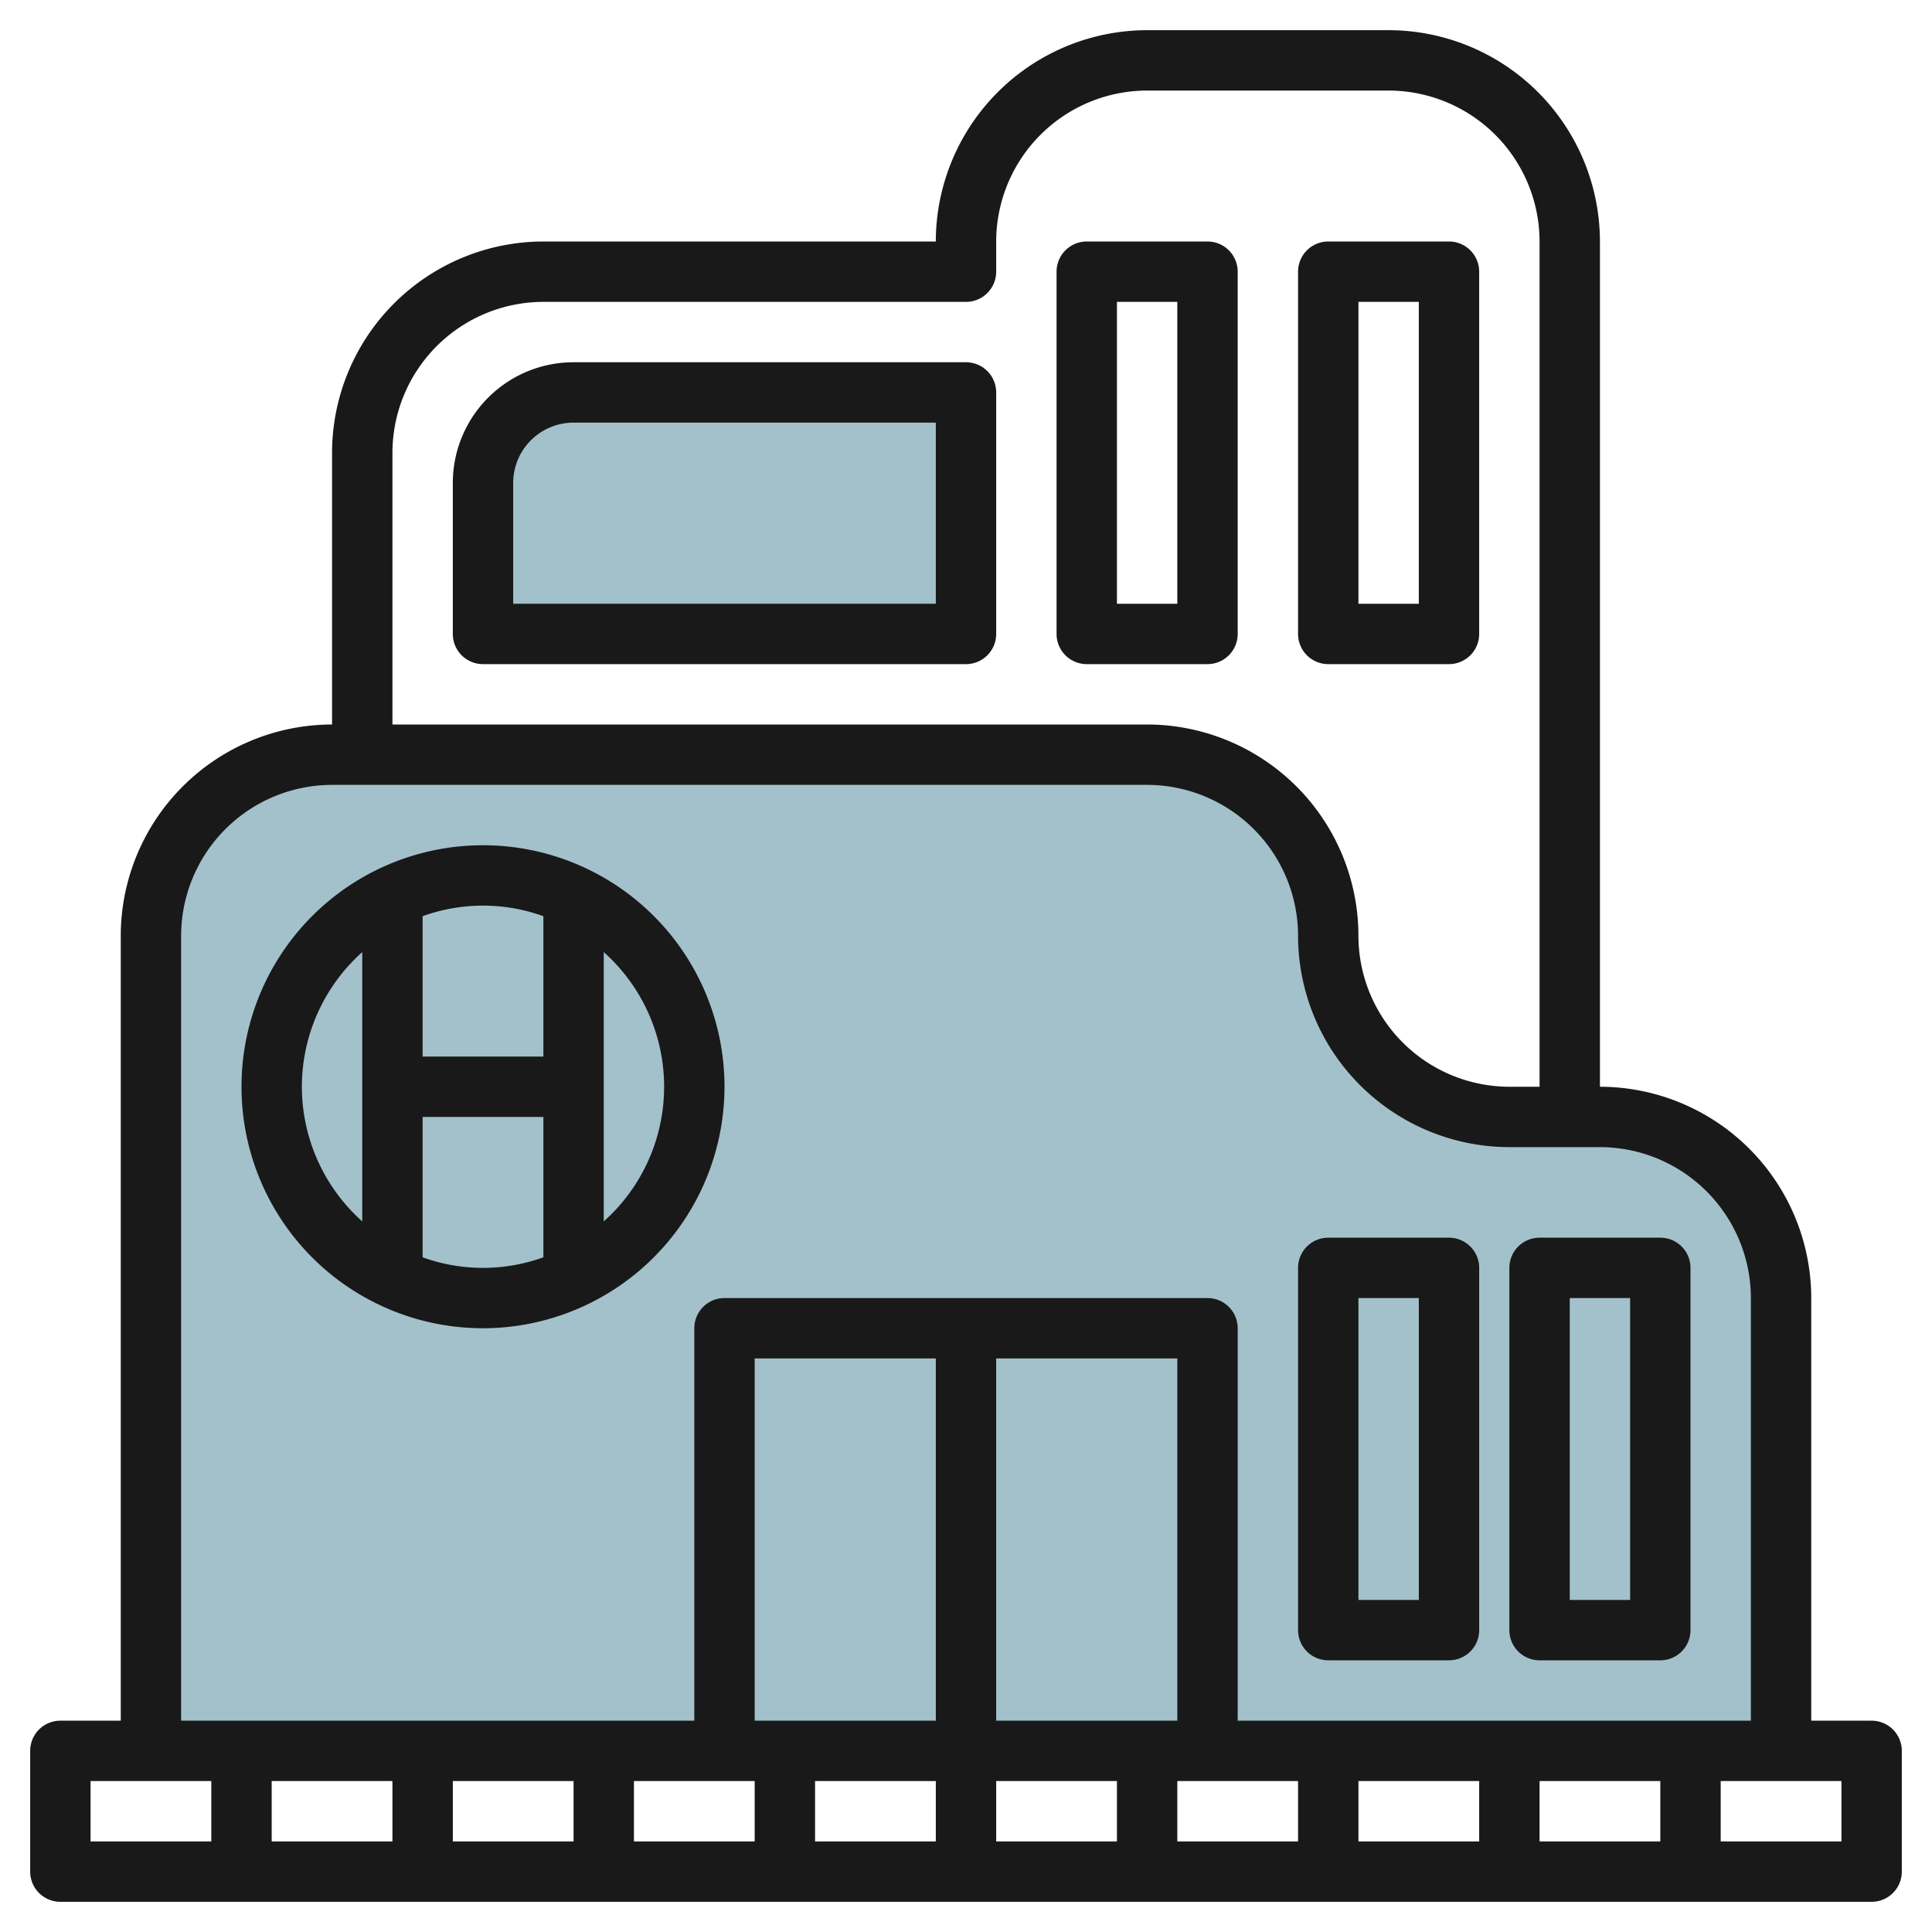
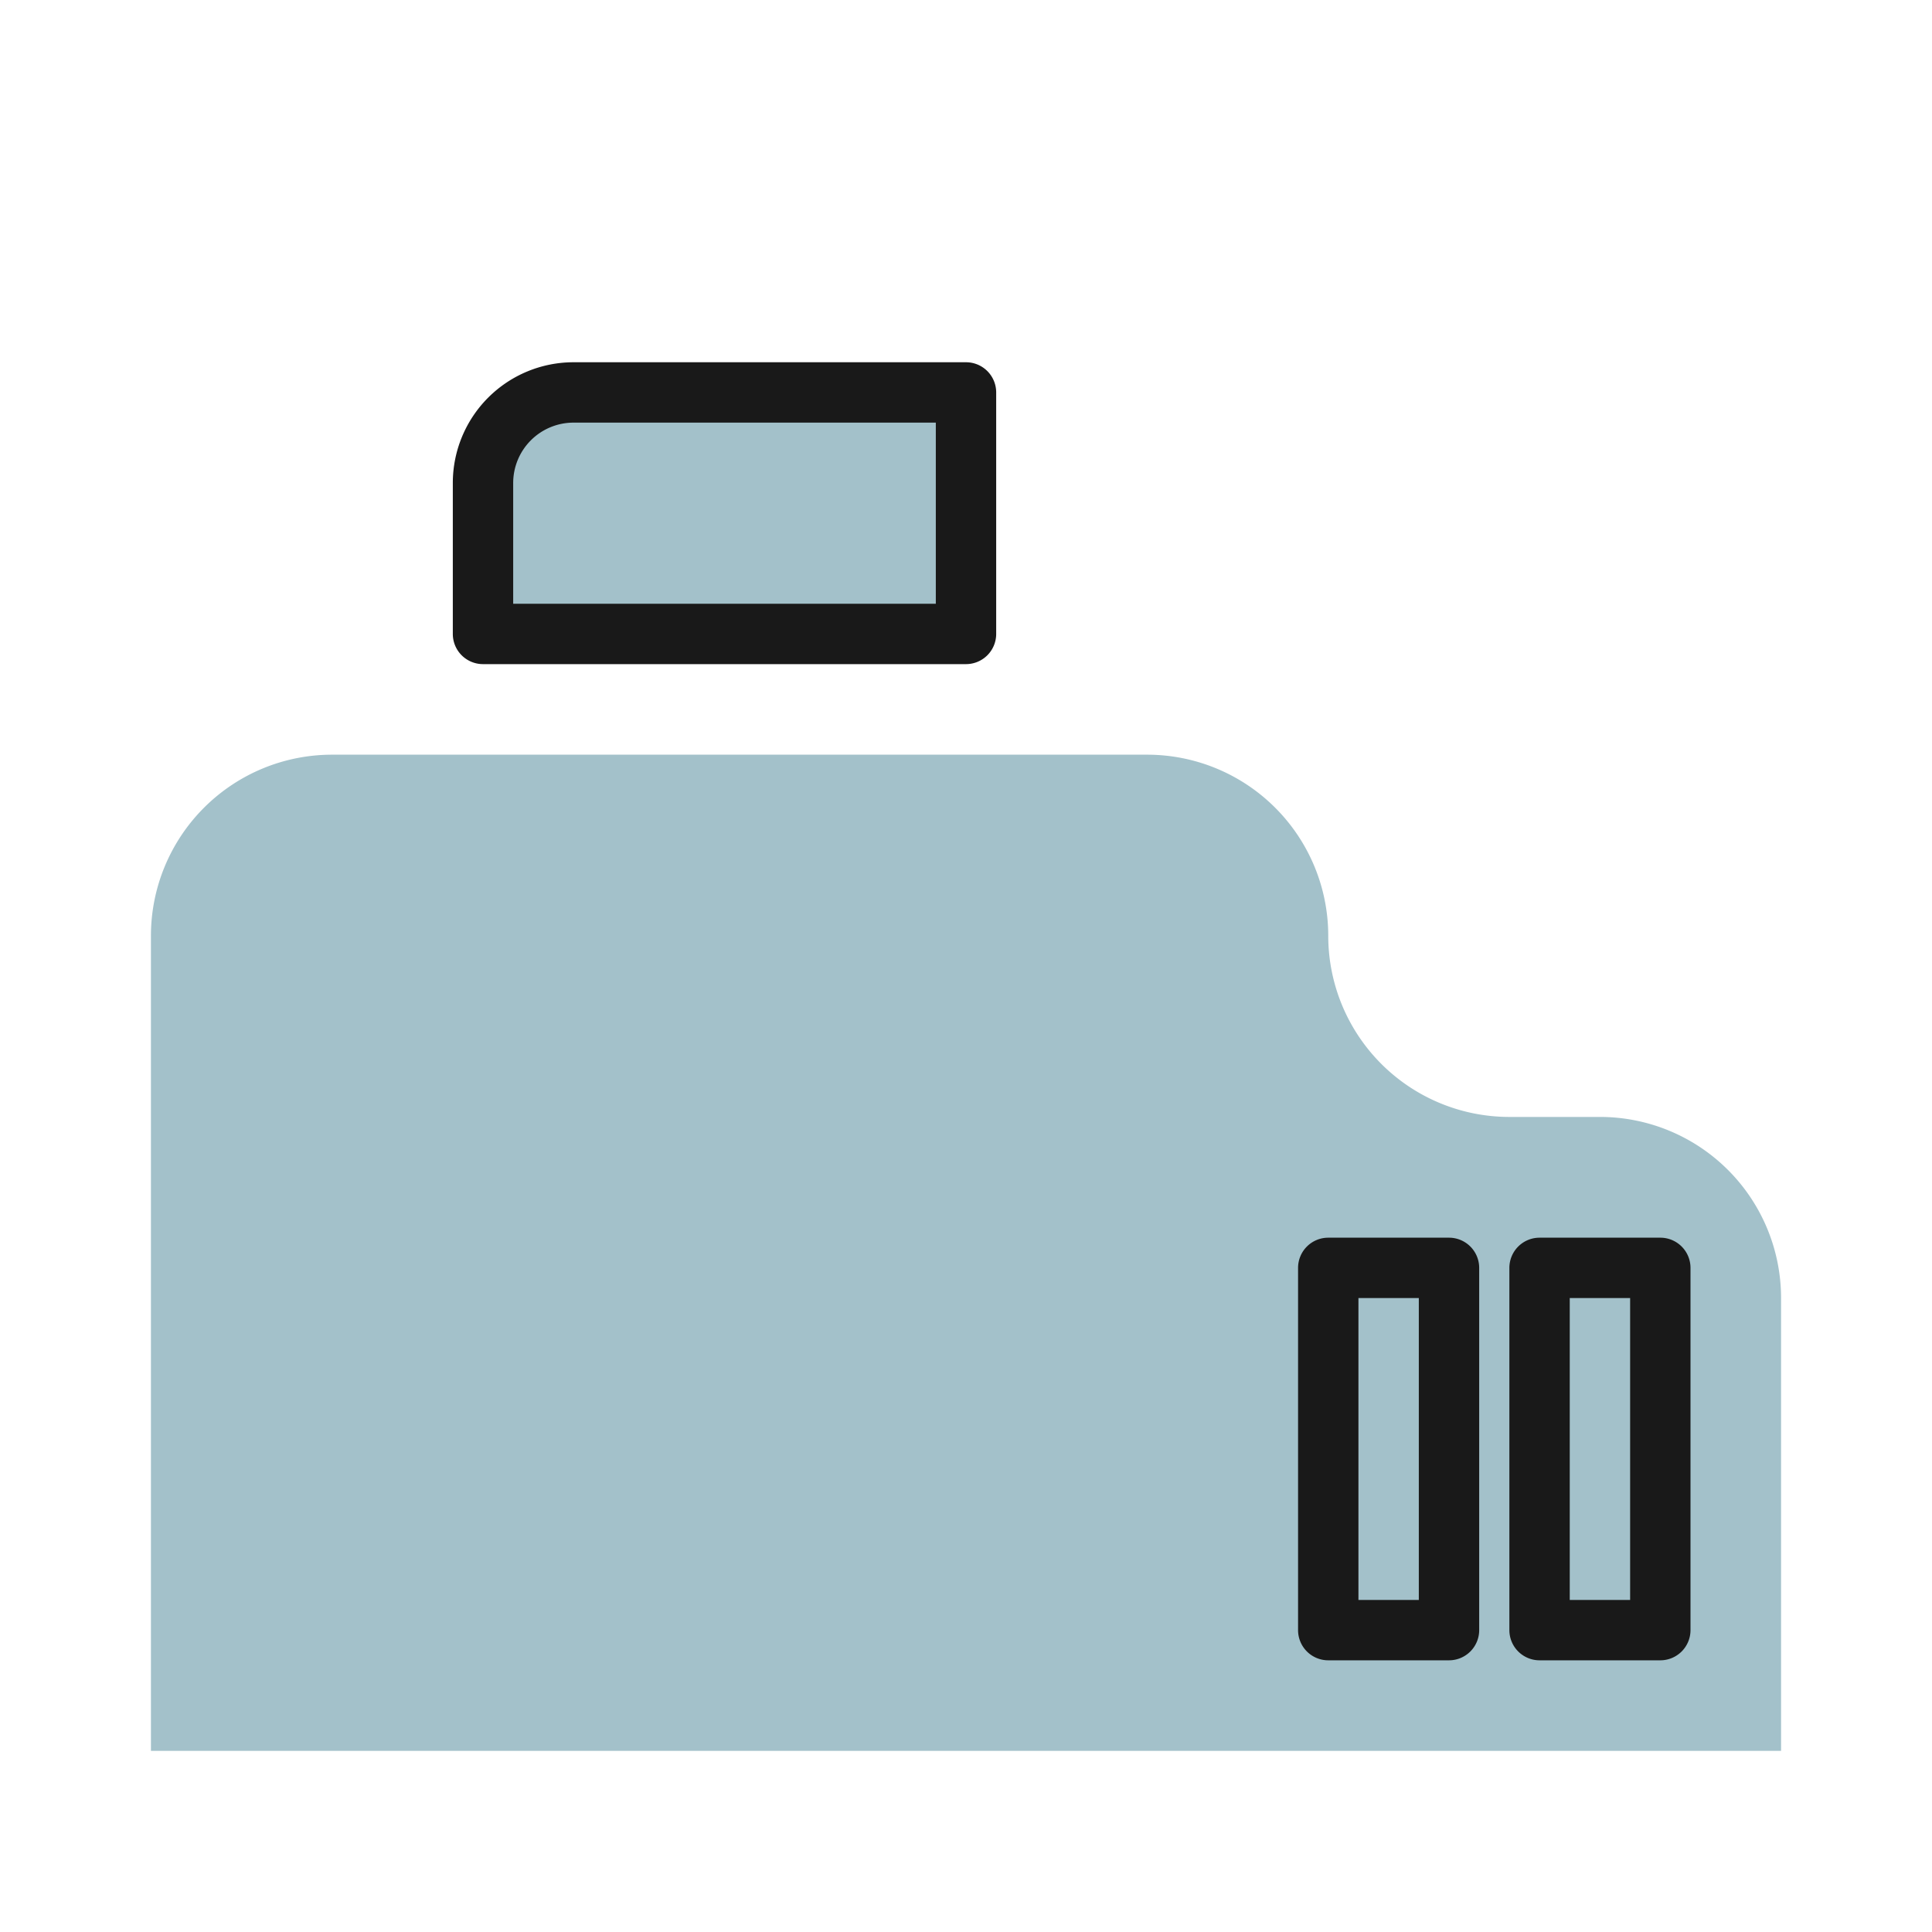
<svg xmlns="http://www.w3.org/2000/svg" id="Layer_3" height="512" viewBox="0 0 64 64" width="512" data-name="Layer 3">
  <path d="m5 58v-27a6 6 0 0 1 6-6h27a6 6 0 0 1 6 6 6 6 0 0 0 6 6h3a6 6 0 0 1 6 6v15z" fill="#a3c1ca" />
  <path d="m32 21h-16v-5a3 3 0 0 1 3-3h13z" fill="#a3c1ca" />
  <g fill="#191919">
-     <path d="m62 57h-2v-14a7.008 7.008 0 0 0 -7-7v-28a7.008 7.008 0 0 0 -7-7h-8a7.008 7.008 0 0 0 -7 7h-13a7.008 7.008 0 0 0 -7 7v9a7.008 7.008 0 0 0 -7 7v26h-2a1 1 0 0 0 -1 1v4a1 1 0 0 0 1 1h60a1 1 0 0 0 1-1v-4a1 1 0 0 0 -1-1zm-49-42a5.006 5.006 0 0 1 5-5h14a1 1 0 0 0 1-1v-1a5.006 5.006 0 0 1 5-5h8a5.006 5.006 0 0 1 5 5v28h-1a5.006 5.006 0 0 1 -5-5 7.008 7.008 0 0 0 -7-7h-25zm-7 16a5.006 5.006 0 0 1 5-5h27a5.006 5.006 0 0 1 5 5 7.008 7.008 0 0 0 7 7h3a5.006 5.006 0 0 1 5 5v14h-17v-13a1 1 0 0 0 -1-1h-16a1 1 0 0 0 -1 1v13h-17zm7 28v2h-4v-2zm2 0h4v2h-4zm6 0h4v2h-4zm12-14h6v12h-6zm-2 12h-6v-12h6zm-4 2h4v2h-4zm6 0h4v2h-4zm6 0h4v2h-4zm6 0h4v2h-4zm6 0h4v2h-4zm-48 0h4v2h-4zm58 2h-4v-2h4z" />
-     <path d="m24 36a8 8 0 1 0 -8 8 8.009 8.009 0 0 0 8-8zm-6-5.65v4.65h-4v-4.65a5.889 5.889 0 0 1 4 0zm-8 5.65a5.983 5.983 0 0 1 2-4.46v8.92a5.983 5.983 0 0 1 -2-4.46zm4 5.65v-4.65h4v4.65a5.889 5.889 0 0 1 -4 0zm6-1.19v-8.92a5.973 5.973 0 0 1 0 8.92z" />
    <path d="m51 55h4a1 1 0 0 0 1-1v-12a1 1 0 0 0 -1-1h-4a1 1 0 0 0 -1 1v12a1 1 0 0 0 1 1zm1-12h2v10h-2z" />
    <path d="m44 55h4a1 1 0 0 0 1-1v-12a1 1 0 0 0 -1-1h-4a1 1 0 0 0 -1 1v12a1 1 0 0 0 1 1zm1-12h2v10h-2z" />
    <path d="m32 12h-13a4 4 0 0 0 -4 4v5a1 1 0 0 0 1 1h16a1 1 0 0 0 1-1v-8a1 1 0 0 0 -1-1zm-1 8h-14v-4a2 2 0 0 1 2-2h12z" />
-     <path d="m41 21v-12a1 1 0 0 0 -1-1h-4a1 1 0 0 0 -1 1v12a1 1 0 0 0 1 1h4a1 1 0 0 0 1-1zm-2-1h-2v-10h2z" />
-     <path d="m44 22h4a1 1 0 0 0 1-1v-12a1 1 0 0 0 -1-1h-4a1 1 0 0 0 -1 1v12a1 1 0 0 0 1 1zm1-12h2v10h-2z" />
  </g>
</svg>